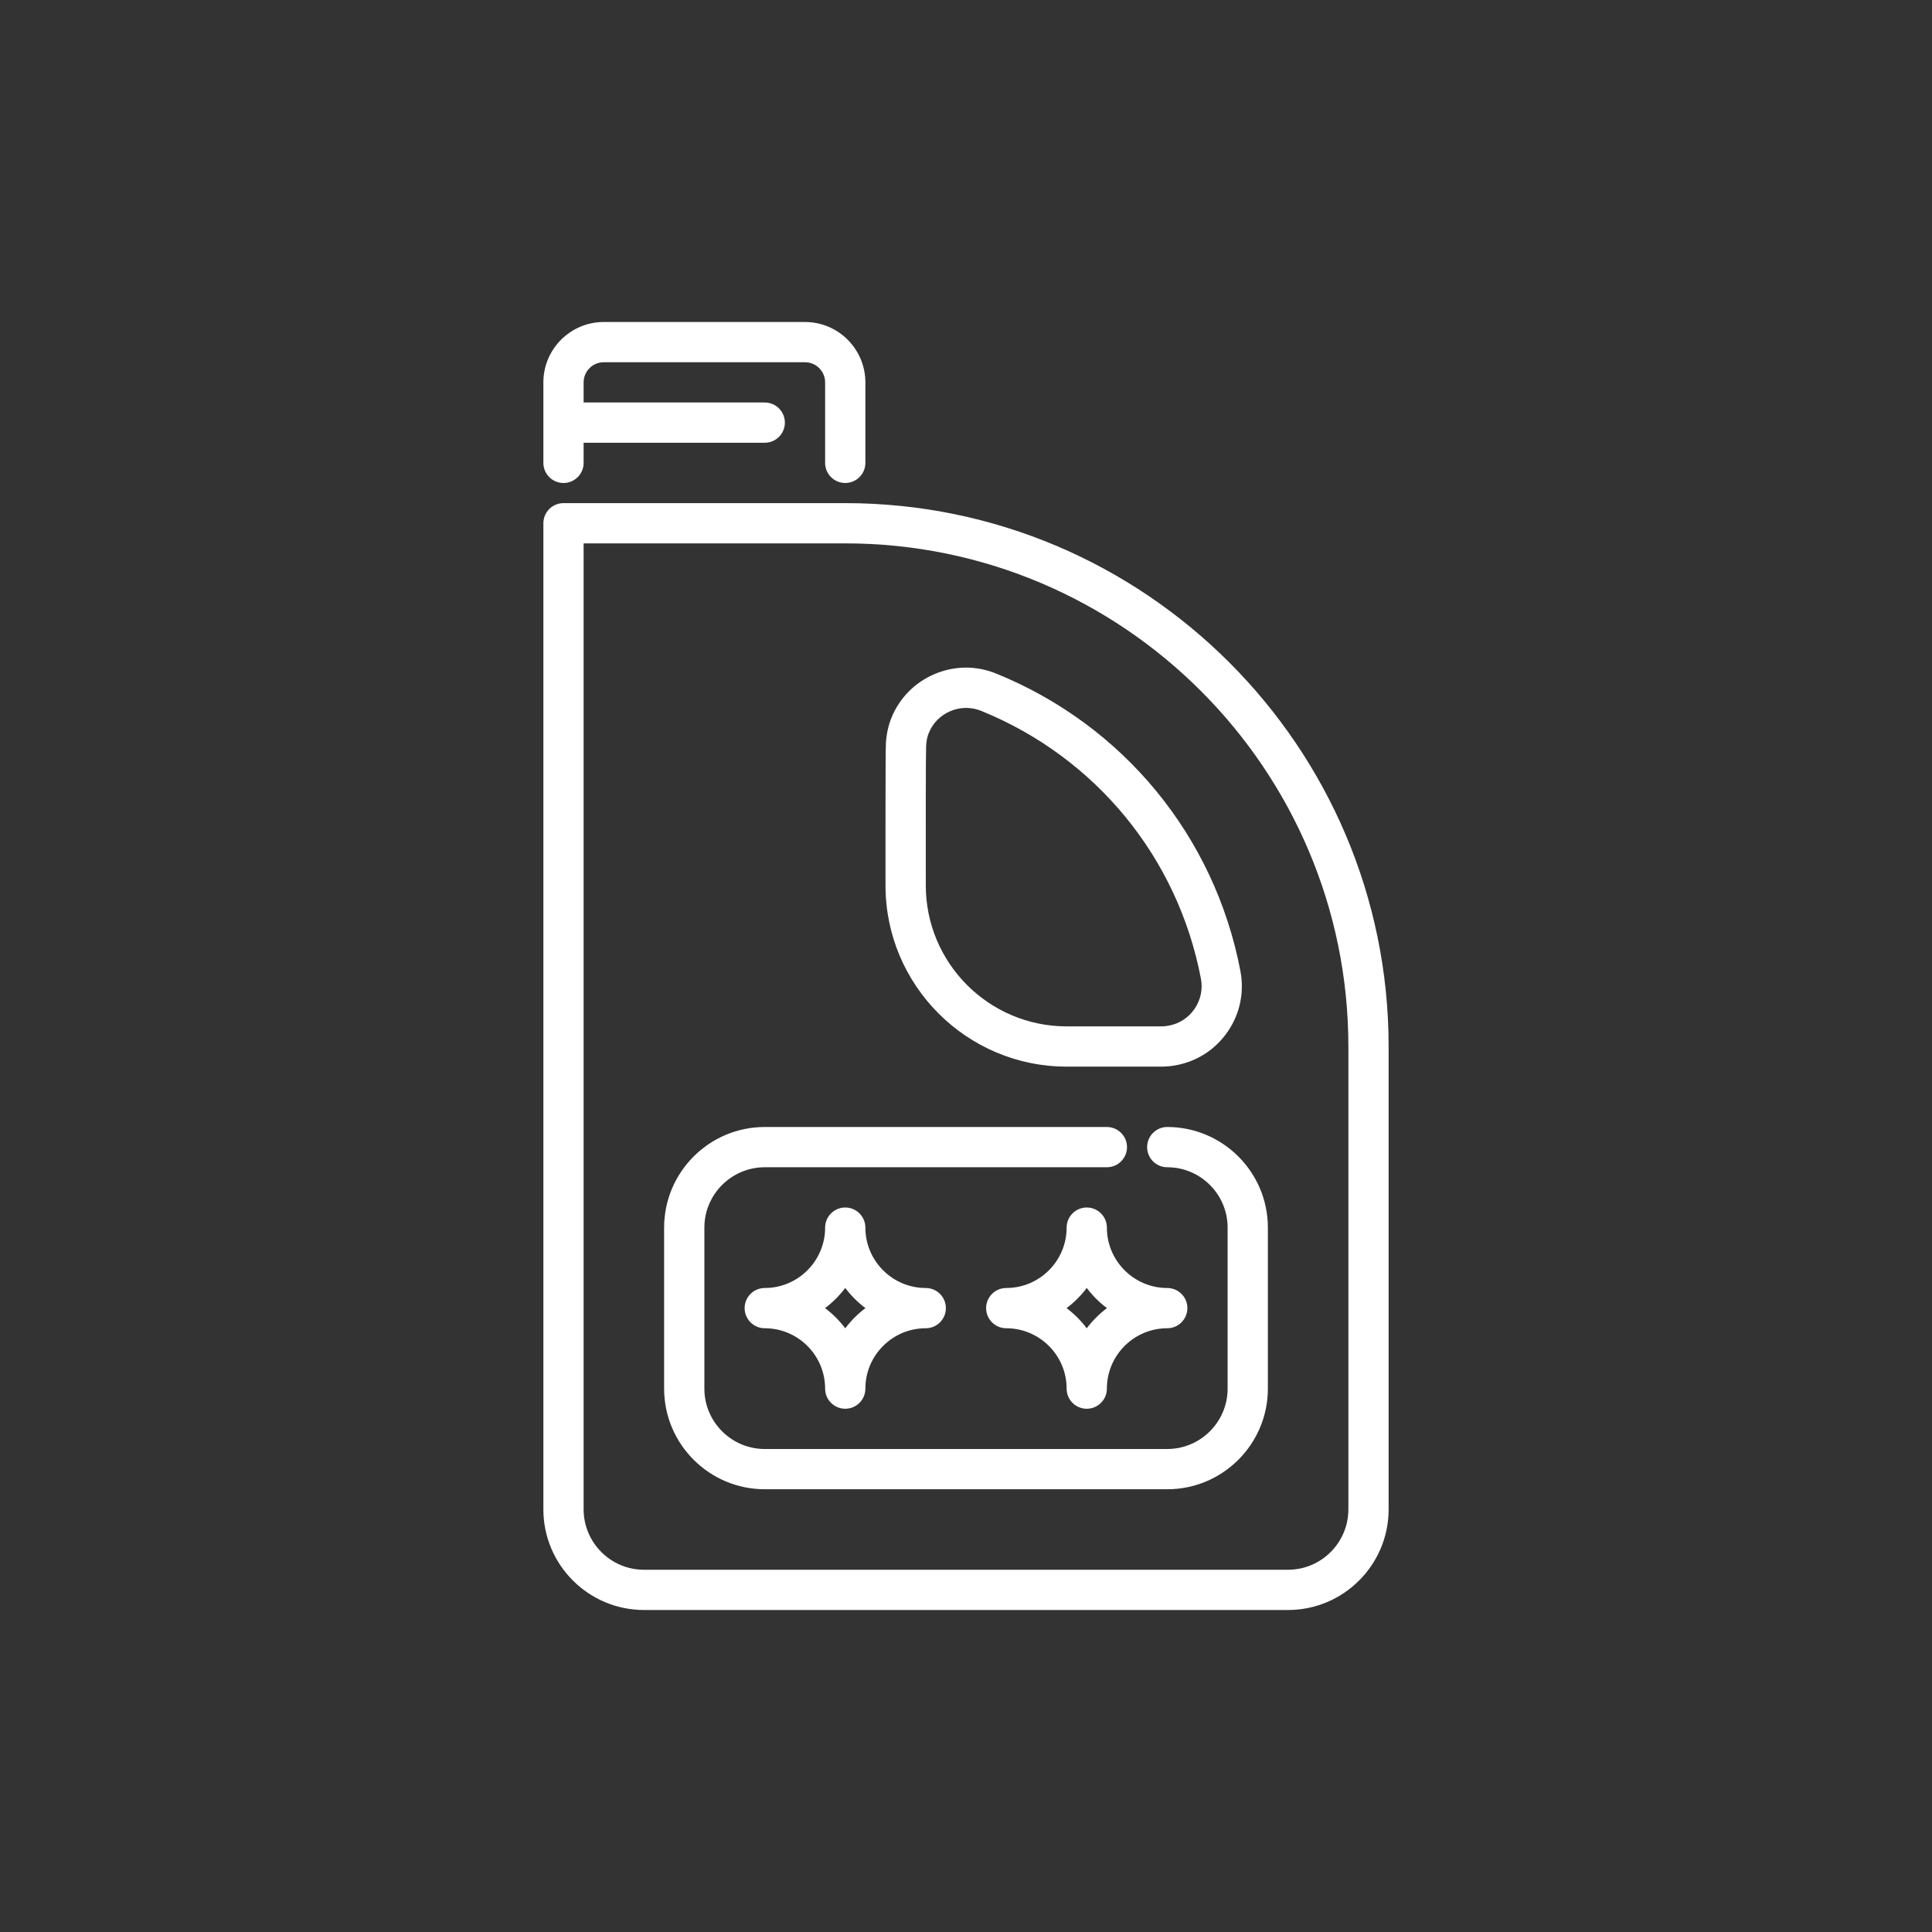
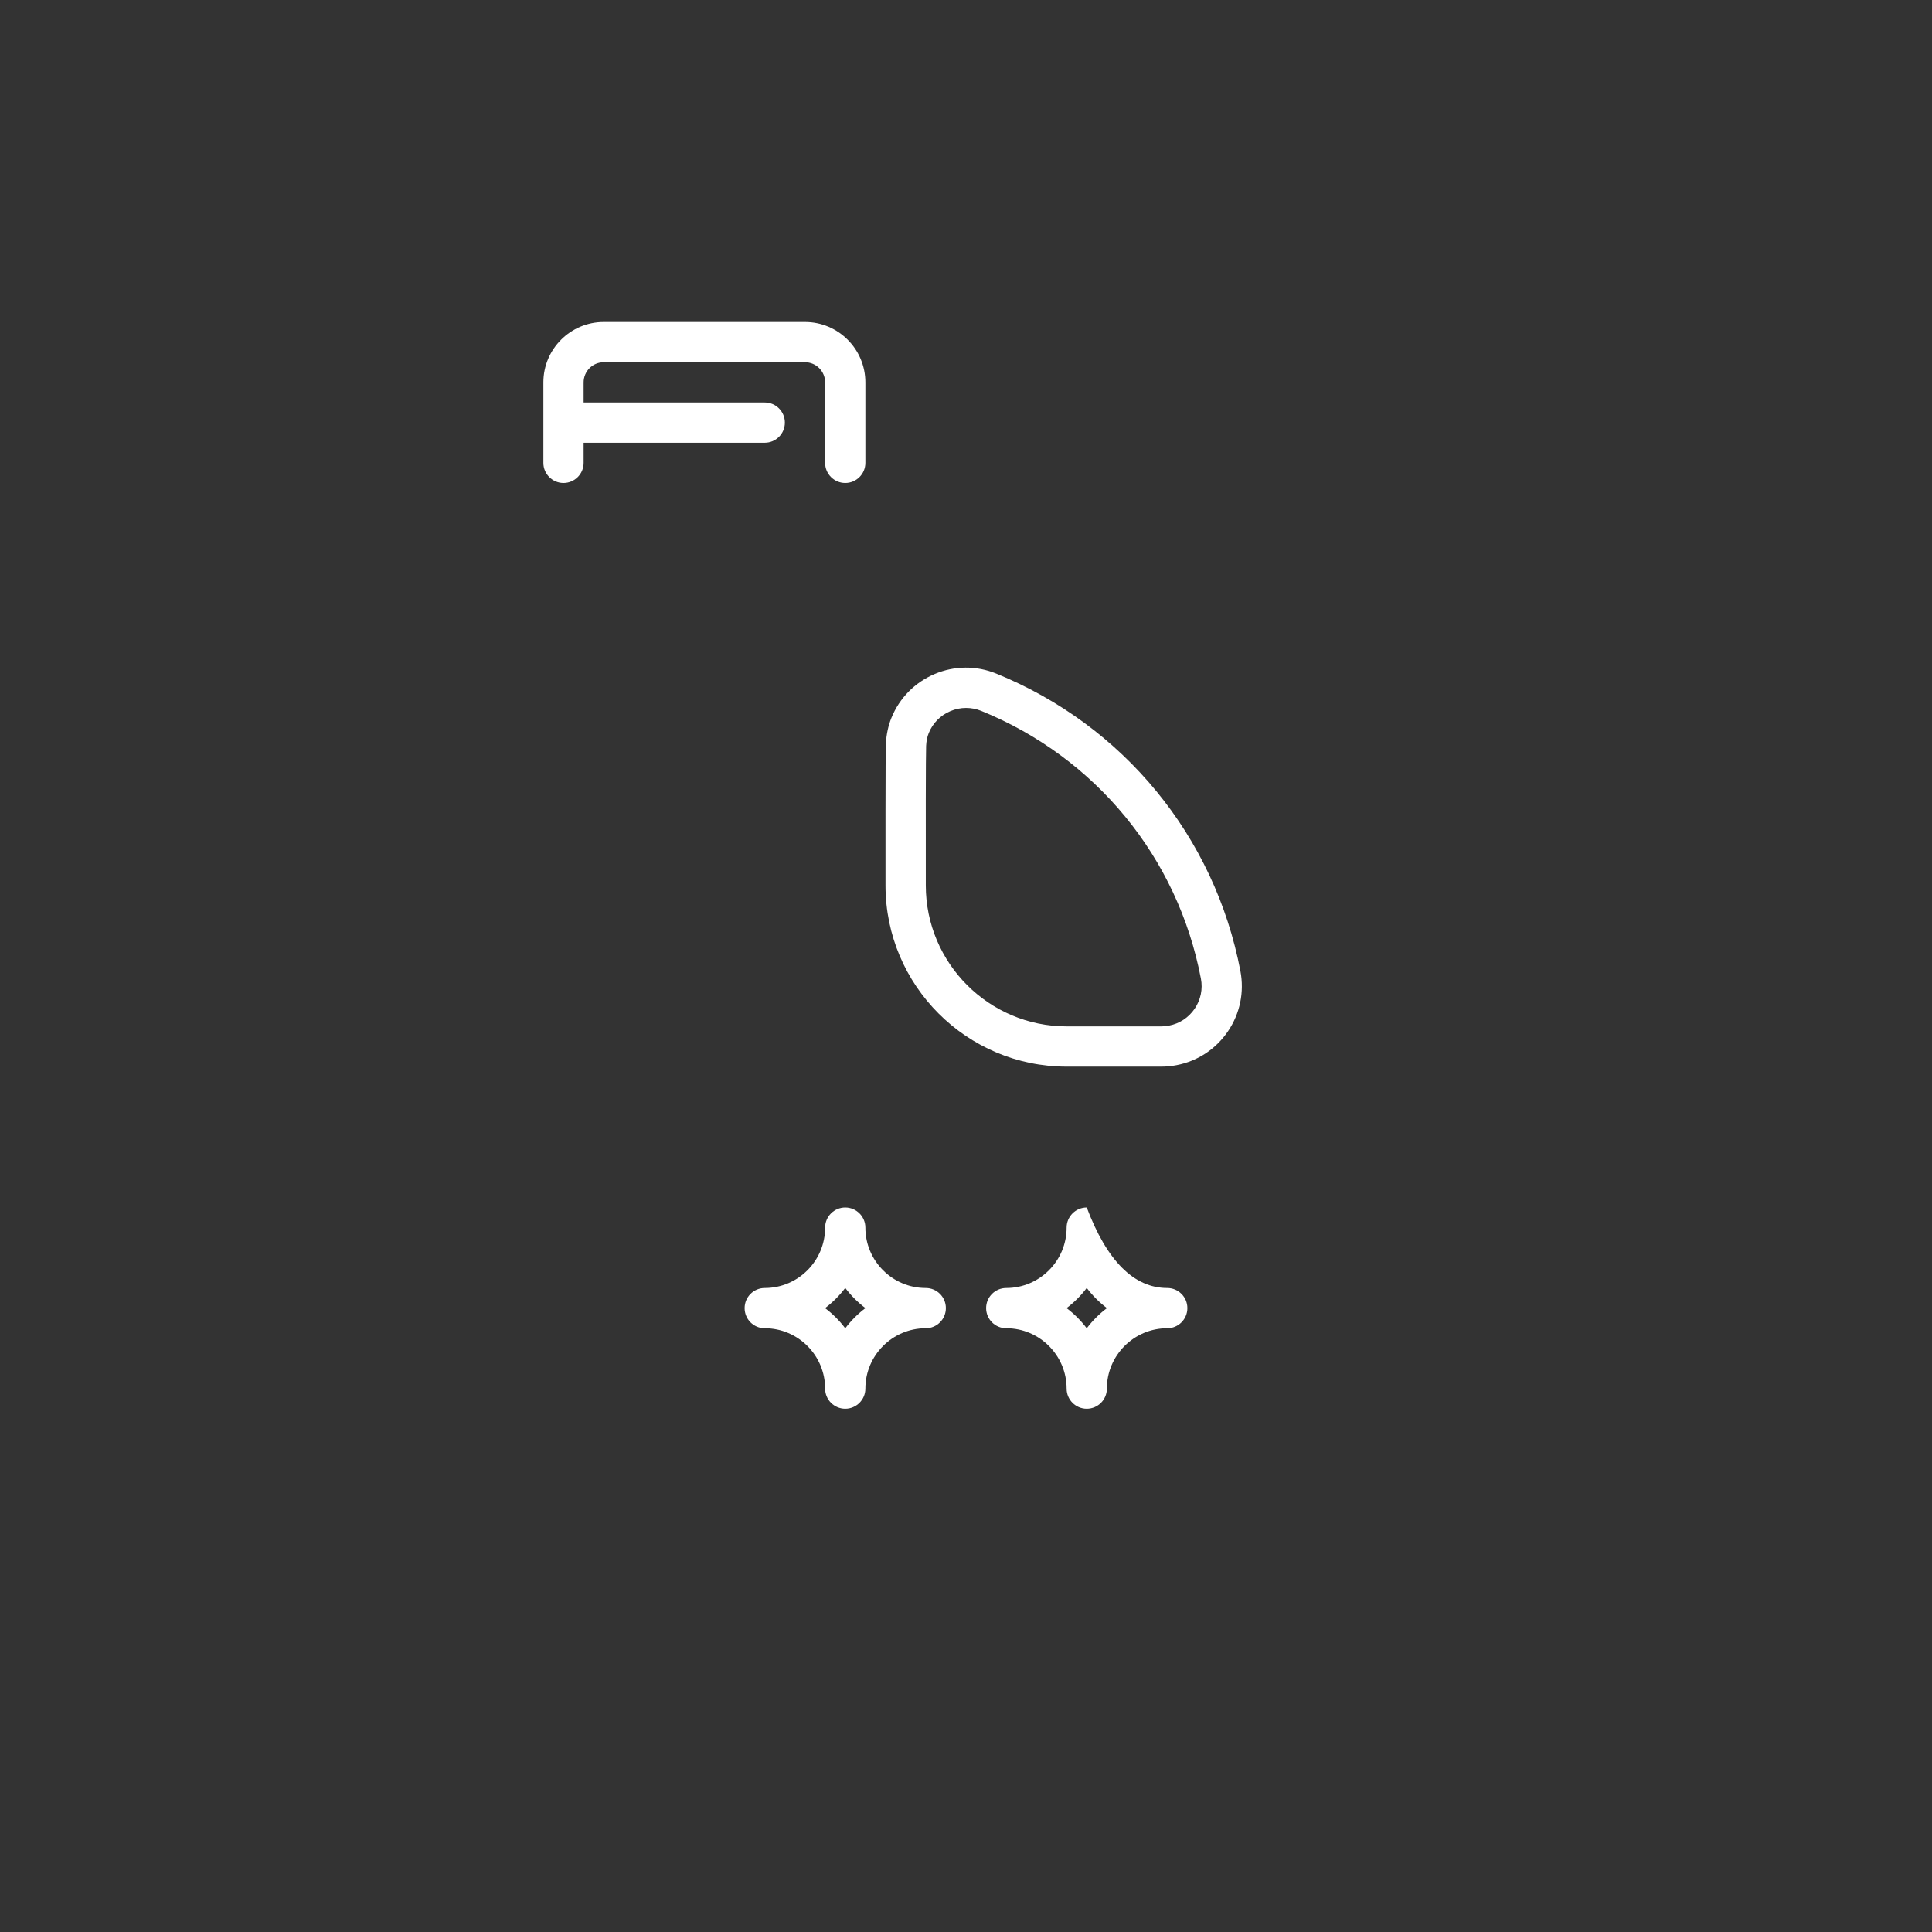
<svg xmlns="http://www.w3.org/2000/svg" width="36" height="36" viewBox="0 0 36 36" fill="none">
  <rect x="0" y="0" width="36" height="36" fill="#333333" stroke="none" />
-   <path d="M24 30H12C10.966 30 10.125 29.159 10.125 28.125V9.75C10.125 9.543 10.293 9.375 10.5 9.375H15.75C21.333 9.375 25.875 13.917 25.875 19.5V28.125C25.875 29.159 25.034 30 24 30ZM10.875 10.125V28.125C10.875 28.745 11.38 29.25 12 29.25H24C24.62 29.25 25.125 28.745 25.125 28.125V19.5C25.125 14.331 20.919 10.125 15.75 10.125H10.875Z" fill="white" />
  <path d="M21.639 19.875H19.875C18.014 19.875 16.5 18.361 16.5 16.5C16.5 16.087 16.498 14.018 16.507 13.853C16.518 13.677 16.552 13.521 16.61 13.377C16.761 13.005 17.048 12.715 17.417 12.559C17.786 12.403 18.194 12.4 18.565 12.552C20.934 13.515 22.634 15.586 23.113 18.093C23.188 18.486 23.106 18.886 22.881 19.217C22.655 19.549 22.315 19.773 21.921 19.848C21.827 19.866 21.732 19.875 21.638 19.875L21.639 19.875ZM18 13.191C17.902 13.191 17.803 13.211 17.709 13.251C17.524 13.329 17.381 13.474 17.306 13.659C17.278 13.727 17.262 13.805 17.257 13.898C17.25 14.021 17.249 15.559 17.251 16.5C17.251 17.948 18.428 19.125 19.876 19.125H21.639C21.686 19.125 21.734 19.121 21.781 19.111C21.978 19.074 22.148 18.962 22.261 18.796C22.373 18.63 22.415 18.431 22.377 18.234C21.946 15.977 20.416 14.113 18.283 13.246C18.192 13.209 18.096 13.191 18.001 13.191L18 13.191Z" fill="white" />
-   <path d="M21.75 27.75H14.25C13.216 27.75 12.375 26.909 12.375 25.875V22.875C12.375 21.841 13.216 21 14.25 21H20.625C20.832 21 21 21.168 21 21.375C21 21.582 20.832 21.75 20.625 21.75H14.25C13.63 21.75 13.125 22.255 13.125 22.875V25.875C13.125 26.495 13.63 27 14.25 27H21.75C22.37 27 22.875 26.495 22.875 25.875V22.875C22.875 22.255 22.37 21.75 21.75 21.75C21.543 21.75 21.375 21.582 21.375 21.375C21.375 21.168 21.543 21 21.75 21C22.784 21 23.625 21.841 23.625 22.875V25.875C23.625 26.909 22.784 27.75 21.75 27.75Z" fill="white" />
  <path d="M15.75 26.25C15.543 26.25 15.375 26.082 15.375 25.875C15.375 25.255 14.87 24.75 14.25 24.75C14.043 24.75 13.875 24.582 13.875 24.375C13.875 24.168 14.043 24 14.25 24C14.87 24 15.375 23.495 15.375 22.875C15.375 22.668 15.543 22.5 15.75 22.5C15.957 22.5 16.125 22.668 16.125 22.875C16.125 23.495 16.63 24 17.25 24C17.457 24 17.625 24.168 17.625 24.375C17.625 24.582 17.457 24.75 17.25 24.75C16.63 24.75 16.125 25.255 16.125 25.875C16.125 26.082 15.957 26.25 15.75 26.25ZM15.374 24.375C15.516 24.482 15.643 24.609 15.75 24.751C15.857 24.609 15.984 24.482 16.126 24.375C15.984 24.268 15.857 24.141 15.75 23.999C15.643 24.141 15.516 24.268 15.374 24.375Z" fill="white" />
-   <path d="M20.25 26.25C20.043 26.25 19.875 26.082 19.875 25.875C19.875 25.255 19.37 24.75 18.75 24.75C18.543 24.75 18.375 24.582 18.375 24.375C18.375 24.168 18.543 24 18.75 24C19.37 24 19.875 23.495 19.875 22.875C19.875 22.668 20.043 22.5 20.25 22.5C20.457 22.5 20.625 22.668 20.625 22.875C20.625 23.495 21.13 24 21.75 24C21.957 24 22.125 24.168 22.125 24.375C22.125 24.582 21.957 24.75 21.75 24.75C21.13 24.75 20.625 25.255 20.625 25.875C20.625 26.082 20.457 26.25 20.25 26.25ZM19.874 24.375C20.016 24.482 20.143 24.609 20.25 24.751C20.357 24.609 20.484 24.482 20.626 24.375C20.484 24.268 20.357 24.141 20.25 23.999C20.143 24.141 20.016 24.268 19.874 24.375Z" fill="white" />
+   <path d="M20.25 26.25C20.043 26.25 19.875 26.082 19.875 25.875C19.875 25.255 19.37 24.75 18.75 24.75C18.543 24.75 18.375 24.582 18.375 24.375C18.375 24.168 18.543 24 18.75 24C19.37 24 19.875 23.495 19.875 22.875C19.875 22.668 20.043 22.5 20.25 22.5C20.625 23.495 21.13 24 21.75 24C21.957 24 22.125 24.168 22.125 24.375C22.125 24.582 21.957 24.75 21.75 24.75C21.13 24.75 20.625 25.255 20.625 25.875C20.625 26.082 20.457 26.25 20.25 26.25ZM19.874 24.375C20.016 24.482 20.143 24.609 20.25 24.751C20.357 24.609 20.484 24.482 20.626 24.375C20.484 24.268 20.357 24.141 20.25 23.999C20.143 24.141 20.016 24.268 19.874 24.375Z" fill="white" />
  <path d="M15 6H11.25C10.63 6 10.125 6.505 10.125 7.125V8.625C10.125 8.832 10.293 9 10.5 9C10.707 9 10.875 8.832 10.875 8.625V8.25H14.25C14.457 8.25 14.625 8.082 14.625 7.875C14.625 7.668 14.457 7.5 14.25 7.5H10.875V7.125C10.875 6.918 11.043 6.75 11.25 6.75H15C15.207 6.75 15.375 6.918 15.375 7.125V8.625C15.375 8.832 15.543 9 15.75 9C15.957 9 16.125 8.832 16.125 8.625V7.125C16.125 6.505 15.62 6 15 6Z" fill="white" />
</svg>